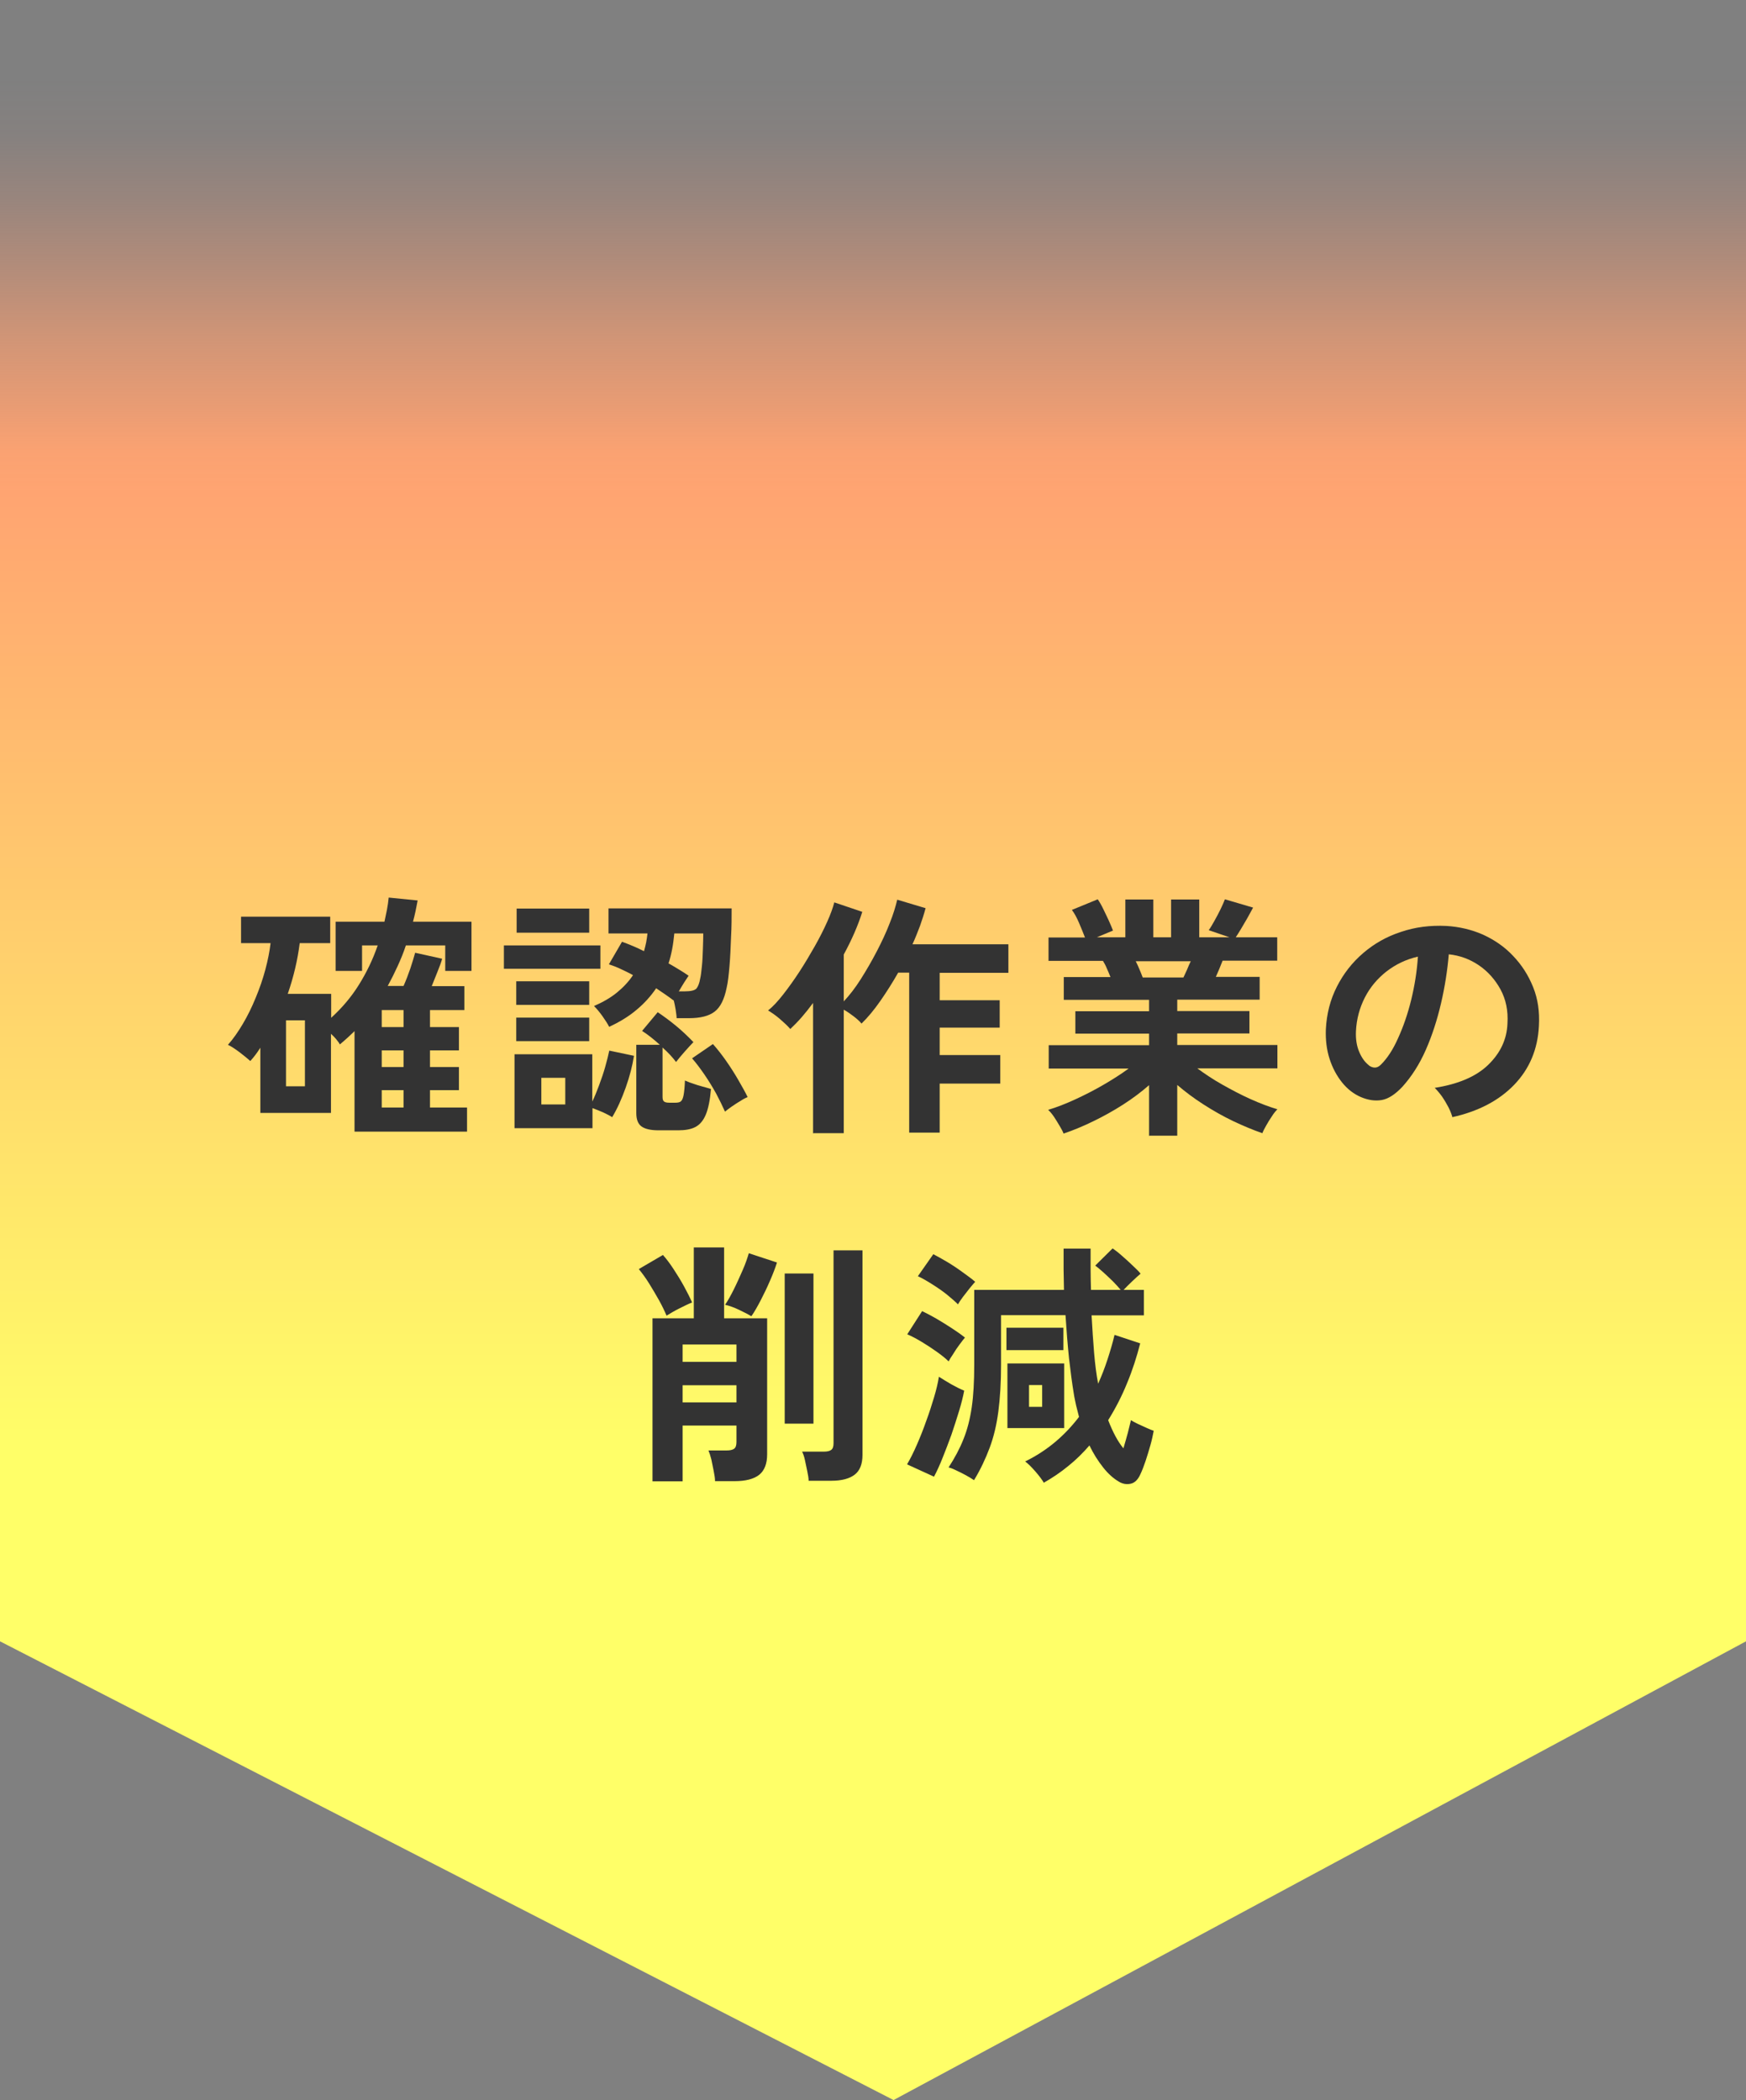
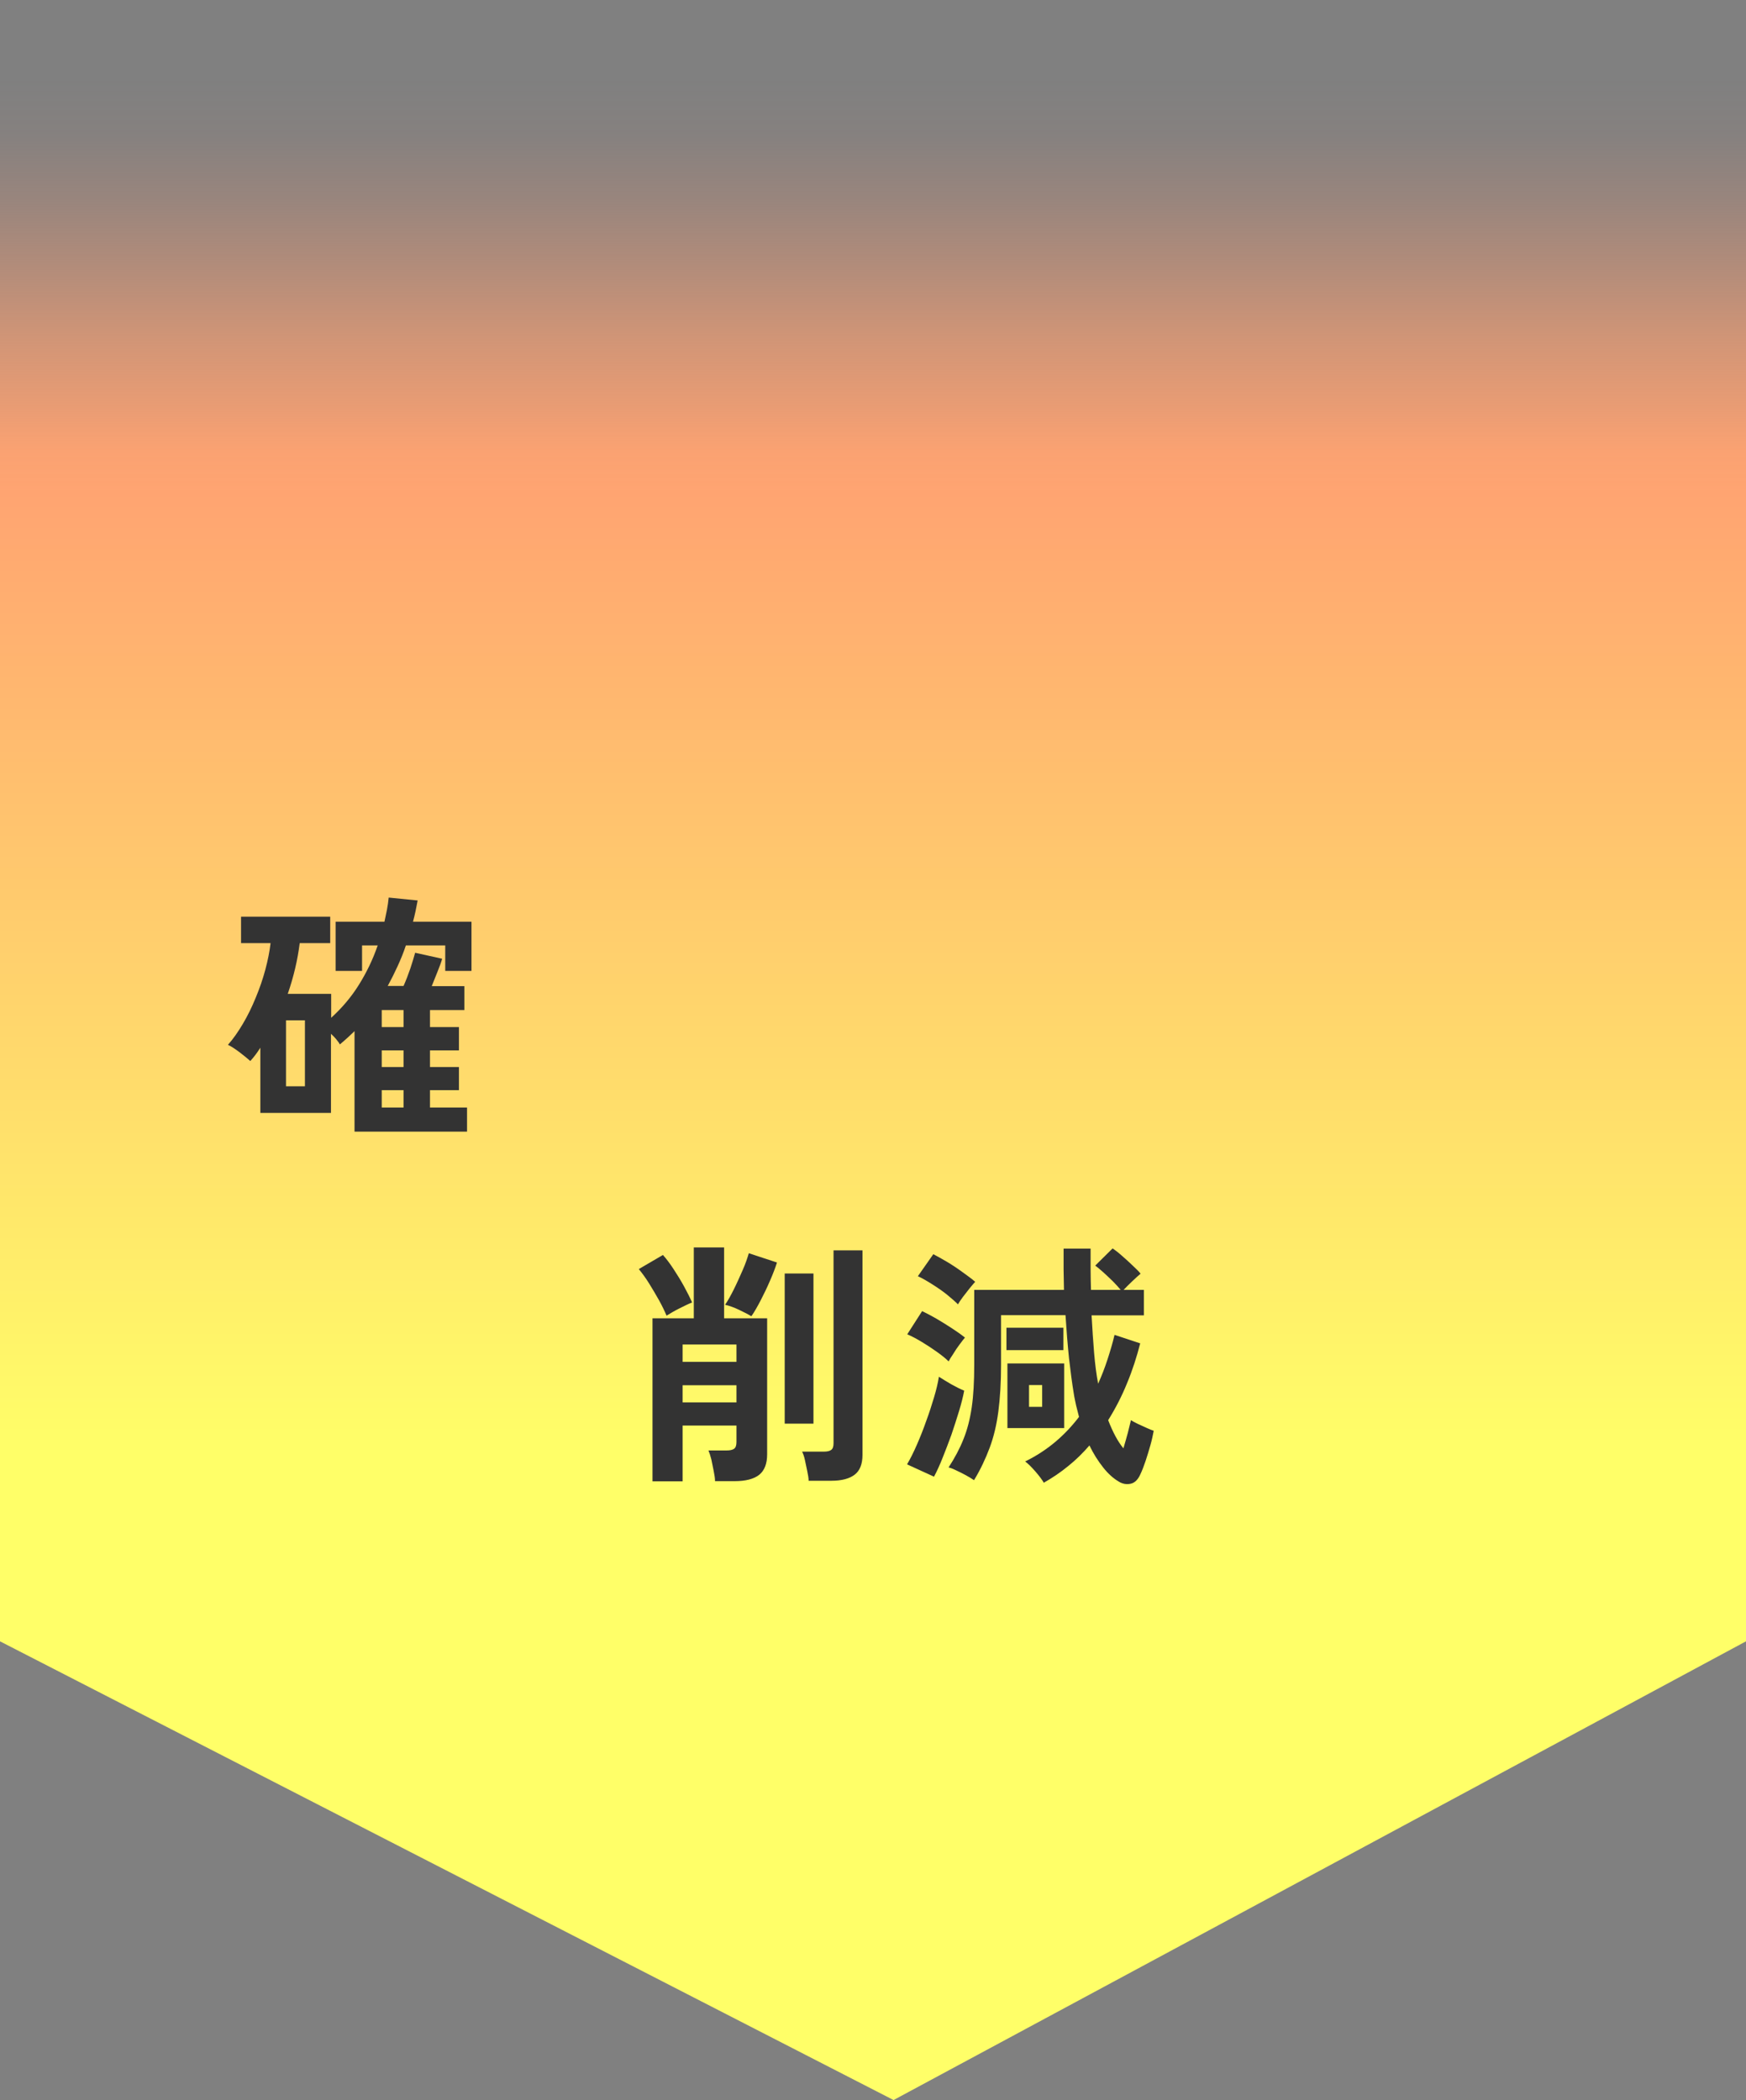
<svg xmlns="http://www.w3.org/2000/svg" id="_レイヤー_2" viewBox="0 0 90.47 108.82">
  <rect x="0" y="0" width="90.47" height="108.82" fill="#808080" stroke="none" />
  <defs>
    <style>.cls-1{fill:#333;}.cls-1,.cls-2{stroke-width:0px;}.cls-2{fill:url(#_名称未設定グラデーション_58);}</style>
    <linearGradient id="_名称未設定グラデーション_58" x1="45.23" y1="75.42" x2="45.23" y2="4.07" gradientUnits="userSpaceOnUse">
      <stop offset="0" stop-color="#ffff68" />
      <stop offset=".7" stop-color="#ffa471" />
      <stop offset=".73" stop-color="rgba(255,163,113,.98)" stop-opacity=".98" />
      <stop offset=".76" stop-color="rgba(255,162,113,.91)" stop-opacity=".91" />
      <stop offset=".81" stop-color="rgba(255,161,113,.8)" stop-opacity=".8" />
      <stop offset=".86" stop-color="rgba(255,159,113,.64)" stop-opacity=".64" />
      <stop offset=".91" stop-color="rgba(255,156,113,.45)" stop-opacity=".45" />
      <stop offset=".96" stop-color="rgba(255,152,113,.21)" stop-opacity=".21" />
      <stop offset="1" stop-color="#ff9671" stop-opacity="0" />
    </linearGradient>
  </defs>
  <g id="slide">
    <polygon class="cls-2" points="90.47 85.05 46.3 108.82 0 85.05 0 0 90.47 0 90.47 85.05" />
    <path class="cls-1" d="M18.37,58.64v-5.21c-.12.12-.24.23-.37.35s-.26.23-.39.34c-.04-.08-.11-.17-.19-.27-.08-.1-.17-.19-.27-.28v4.1h-3.66v-3.38c-.15.24-.32.47-.52.69-.13-.12-.32-.27-.55-.45-.24-.18-.44-.31-.61-.39.27-.3.52-.66.77-1.08.25-.42.47-.87.67-1.36.2-.48.37-.97.5-1.46.13-.49.22-.94.27-1.37h-1.53v-1.37h4.62v1.37h-1.58c-.11.88-.32,1.76-.62,2.63h2.25v1.24c.55-.5,1.03-1.06,1.43-1.7.4-.64.73-1.32.98-2.05h-.81v1.32h-1.37v-2.55h2.53c.04-.2.09-.41.13-.62.04-.21.07-.42.09-.63l1.5.15c-.04.19-.07.38-.11.56-.04.18-.08.36-.13.54h3.03v2.55h-1.36v-1.32h-2.04c-.12.37-.27.73-.43,1.08-.16.35-.33.69-.51,1.02h.82c.12-.27.24-.58.35-.9.11-.33.19-.6.25-.82l1.4.31c-.05.18-.13.4-.24.67-.11.27-.21.52-.3.75h1.69v1.24h-1.78v.88h1.5v1.21h-1.5v.86h1.5v1.2h-1.5v.9h1.92v1.25h-5.83ZM14.82,56.29h.98v-3.42h-.98v3.42ZM19.78,53.22h1.13v-.88h-1.13v.88ZM19.78,55.29h1.13v-.86h-1.13v.86ZM19.78,57.39h1.13v-.9h-1.13v.9Z" />
-     <path class="cls-1" d="M26.11,50.2v-1.21h5v1.21h-5ZM26.66,58.46v-3.83h4.03v2.45c.12-.24.23-.52.35-.84.12-.32.23-.64.32-.96.09-.32.16-.6.21-.84l1.28.27c-.08.51-.22,1.06-.43,1.65-.21.59-.44,1.1-.7,1.53-.12-.08-.28-.16-.47-.25-.19-.08-.38-.16-.55-.22v1.04h-4.03ZM26.75,52.07v-1.22h3.78v1.22h-3.78ZM26.75,53.95v-1.22h3.78v1.22h-3.78ZM26.77,48.33v-1.25h3.76v1.25h-3.76ZM28.05,57.23h1.24v-1.38h-1.24v1.38ZM31.57,53.22c-.08-.16-.2-.35-.35-.56s-.3-.39-.44-.53c.46-.2.86-.43,1.19-.7s.61-.57.83-.9c-.21-.12-.43-.22-.64-.32-.21-.1-.42-.18-.61-.24l.68-1.17c.18.06.36.14.56.22.19.08.39.17.58.27.04-.15.08-.3.11-.45.03-.15.05-.31.07-.47h-2.02v-1.3h6.38c0,.46,0,.96-.03,1.48-.02.53-.04,1.03-.08,1.5-.04.47-.08.85-.15,1.14-.12.59-.32,1-.62,1.23-.3.23-.74.34-1.33.34h-.64c0-.12-.03-.27-.05-.44-.03-.17-.06-.34-.11-.51v.03c-.26-.2-.56-.4-.9-.63-.28.41-.61.78-1.02,1.12-.4.34-.88.63-1.42.88ZM34.12,58.57c-.41,0-.7-.07-.88-.2-.18-.13-.27-.36-.27-.69v-3.54h1.22c-.32-.29-.62-.53-.92-.72l.81-.97c.28.19.6.42.94.7.34.28.64.57.91.85-.12.12-.26.28-.45.49s-.33.39-.45.54c-.09-.12-.19-.24-.31-.37s-.25-.25-.39-.38v2.55c0,.12.02.2.07.24.04.04.13.07.27.07h.33c.12,0,.22-.02.28-.07.06-.05.11-.16.14-.32s.06-.42.07-.76c.1.04.23.1.39.15.16.06.33.11.51.16.18.05.33.09.45.13-.05.58-.14,1.02-.27,1.33-.13.31-.31.52-.54.64s-.53.17-.89.17h-1.04ZM35.16,51.37h.32c.32,0,.52-.05.61-.15.08-.1.15-.27.19-.51.04-.16.06-.38.09-.65s.04-.57.05-.87c.01-.31.02-.58.02-.82h-1.5c-.03.28-.06.54-.11.8-.05.26-.11.51-.19.75.2.11.38.22.56.33s.34.21.48.31c-.06.09-.14.21-.23.35-.09.15-.18.29-.27.45ZM37.56,57.59c-.12-.27-.27-.58-.45-.92-.19-.34-.39-.67-.61-.99s-.43-.6-.64-.84l1.08-.74c.23.26.46.55.69.88s.44.66.63.99.36.63.48.88c-.11.04-.24.11-.39.21-.16.09-.3.19-.45.29-.14.1-.25.18-.33.25Z" />
-     <path class="cls-1" d="M42.13,58.75v-6.78c-.2.27-.39.51-.59.74-.2.23-.4.43-.59.61-.14-.16-.32-.33-.54-.52-.22-.19-.43-.33-.61-.44.25-.2.51-.48.79-.84s.56-.75.84-1.18c.28-.43.54-.87.79-1.31.25-.44.46-.86.64-1.26.18-.4.3-.74.37-1.01l1.45.49c-.22.7-.54,1.44-.96,2.21v2.43c.29-.31.59-.69.88-1.15.29-.46.57-.94.83-1.44s.49-.99.67-1.46c.19-.47.31-.88.39-1.22l1.47.44c-.08.3-.18.61-.29.92-.12.31-.24.63-.39.95h4.97v1.48h-3.56v1.42h3.11v1.42h-3.11v1.42h3.14v1.48h-3.14v2.54h-1.58v-8.29h-.57c-.29.51-.6,1-.92,1.46-.32.46-.65.86-.98,1.18-.1-.12-.23-.24-.4-.37-.17-.13-.34-.25-.52-.35v6.4h-1.58Z" />
-     <path class="cls-1" d="M59.54,58.88v-2.65c-.4.35-.85.69-1.35,1.01-.5.32-1.02.61-1.54.86-.53.26-1.04.47-1.54.64-.04-.11-.11-.24-.2-.39-.09-.16-.19-.31-.29-.47-.11-.16-.21-.28-.31-.37.44-.13.9-.31,1.4-.54.5-.23.99-.48,1.47-.76.48-.28.92-.56,1.3-.84h-4.14v-1.21h5.2v-.6h-3.82v-1.16h3.82v-.59h-4.42v-1.18h2.42c-.06-.15-.12-.3-.19-.45-.06-.15-.13-.28-.2-.39h-2.82v-1.21h1.89c-.09-.23-.19-.48-.31-.76s-.24-.5-.37-.67l1.34-.55c.09.13.19.3.29.51s.2.41.29.61c.09.2.16.37.21.5l-.84.35h1.48v-1.96h1.45v1.96h.92v-1.96h1.46v1.96h1.57l-1.08-.37c.09-.12.19-.29.3-.49.11-.2.22-.4.32-.61s.17-.37.22-.5l1.46.43c-.08.15-.18.33-.29.53-.12.2-.23.4-.34.58-.11.18-.2.33-.27.43h2.15v1.21h-2.83c-.12.3-.23.58-.35.84h2.27v1.18h-4.27v.59h3.74v1.16h-3.74v.6h5.19v1.21h-4.15c.38.28.81.57,1.29.84s.97.53,1.46.75.96.4,1.4.53c-.09.09-.19.21-.29.37-.11.16-.2.31-.29.47-.09.16-.16.29-.2.4-.49-.17-.99-.38-1.52-.63-.52-.25-1.03-.54-1.53-.86-.5-.32-.95-.66-1.36-1.01v2.63h-1.47ZM59.2,50.65h2.12c.06-.12.12-.26.19-.41.06-.15.12-.29.19-.43h-2.85c.07.14.14.29.2.44.06.15.12.28.16.4Z" />
-     <path class="cls-1" d="M75.26,57.9c-.04-.14-.1-.31-.2-.51-.1-.19-.21-.38-.34-.57-.13-.18-.26-.33-.38-.45,1.21-.19,2.14-.58,2.77-1.19.63-.61.97-1.32,1-2.15.04-.66-.08-1.24-.36-1.76-.28-.51-.65-.93-1.12-1.25-.47-.32-.99-.51-1.56-.57-.07.82-.2,1.67-.4,2.53-.2.86-.46,1.67-.79,2.42-.33.75-.74,1.39-1.22,1.92-.37.39-.72.62-1.06.68s-.7.01-1.08-.15c-.37-.16-.7-.41-.98-.76s-.5-.76-.65-1.23c-.15-.47-.21-.98-.19-1.52.04-.81.23-1.54.57-2.21.34-.67.79-1.25,1.36-1.74.57-.49,1.22-.86,1.96-1.1.73-.25,1.52-.35,2.35-.31.67.04,1.31.19,1.9.45.59.27,1.12.63,1.56,1.1.45.47.79,1,1.04,1.62s.34,1.28.3,2.01c-.06,1.21-.49,2.23-1.28,3.05-.79.82-1.86,1.38-3.21,1.68ZM70.93,55.21c.1.07.2.11.31.11s.21-.05.32-.16c.32-.32.62-.77.88-1.36.27-.59.5-1.25.68-1.98.18-.74.3-1.48.35-2.25-.61.14-1.15.4-1.63.77-.47.37-.85.82-1.12,1.35-.27.53-.43,1.11-.46,1.74-.02.42.04.78.17,1.08.13.31.3.54.51.7Z" />
    <path class="cls-1" d="M34.54,68.18c-.1-.24-.23-.51-.39-.8-.17-.3-.34-.59-.52-.88-.18-.29-.36-.53-.53-.74l1.25-.73c.18.2.36.44.55.73.19.29.37.58.54.89.17.31.31.59.42.84-.2.08-.42.19-.68.32-.26.13-.47.26-.65.37ZM33.81,76.77v-8.46h2.14v-3.67h1.57v3.67h2.23v7.05c0,.49-.14.84-.41,1.06-.28.22-.7.33-1.28.33h-1.01c0-.15-.03-.33-.07-.53-.04-.2-.08-.4-.12-.59-.05-.2-.1-.35-.15-.47h.93c.19,0,.32-.03.4-.09.08-.06.12-.17.12-.35v-.85h-2.79v2.89h-1.56ZM35.37,70.57h2.79v-.9h-2.79v.9ZM35.37,72.67h2.79v-.89h-2.79v.89ZM38.94,68.21c-.16-.1-.38-.21-.65-.34s-.51-.21-.72-.26c.14-.2.29-.47.45-.79.16-.32.31-.66.46-1s.25-.64.32-.88l1.46.48c-.09.28-.21.6-.36.94-.15.35-.31.68-.48,1.01-.17.33-.33.61-.49.84ZM40.66,73.77v-7.78h1.49v7.78h-1.49ZM41.9,76.74c0-.14-.03-.31-.07-.5-.04-.19-.08-.38-.12-.57-.04-.19-.09-.34-.15-.45h1.13c.18,0,.3-.03.38-.09.08-.06.12-.17.12-.34v-10h1.5v10.6c0,.47-.13.81-.4,1.02-.27.21-.67.32-1.22.32h-1.18Z" />
    <path class="cls-1" d="M48.4,76.52l-1.4-.64c.17-.29.34-.63.51-1.02.17-.39.33-.79.48-1.22.16-.43.29-.84.41-1.24s.2-.75.25-1.06c.18.12.39.24.64.39.25.14.47.25.67.33-.06.32-.15.68-.27,1.07s-.25.8-.39,1.21c-.15.41-.3.81-.45,1.18-.15.38-.3.71-.45.99ZM49.16,70.55c-.15-.15-.35-.31-.6-.49-.25-.18-.51-.35-.79-.52-.28-.17-.53-.3-.76-.4l.77-1.2c.23.11.48.24.74.39.27.16.53.32.79.49.26.17.49.33.69.49-.07.08-.16.2-.28.36-.12.16-.23.32-.33.49-.11.16-.19.29-.24.39ZM49.63,67.58c-.15-.15-.35-.32-.58-.51-.24-.19-.49-.36-.76-.53-.27-.17-.51-.31-.73-.41l.8-1.14c.19.1.43.23.7.39.27.16.54.34.8.53s.49.35.67.51c-.07.08-.17.19-.29.34-.12.15-.23.29-.35.45-.11.15-.2.28-.26.39ZM54.08,76.82c-.09-.15-.23-.34-.43-.57-.2-.23-.37-.4-.53-.52.59-.29,1.12-.64,1.58-1.03.46-.39.86-.82,1.21-1.28-.05-.19-.1-.39-.15-.59-.04-.2-.09-.4-.12-.61-.09-.54-.17-1.16-.25-1.85-.07-.69-.13-1.43-.18-2.22h-3.34v2.57c0,.92-.05,1.73-.14,2.42-.09.69-.24,1.32-.45,1.88-.21.56-.47,1.12-.81,1.68-.12-.08-.26-.17-.43-.26-.17-.09-.34-.18-.5-.25-.16-.08-.29-.13-.39-.15.32-.49.58-.98.77-1.46.2-.49.34-1.04.43-1.65s.13-1.35.13-2.21v-3.88h4.65c0-.35-.02-.7-.02-1.06,0-.36,0-.72,0-1.08h1.4c0,.35,0,.71,0,1.07,0,.36.01.72.02,1.07h1.54c-.11-.13-.24-.28-.41-.45-.17-.16-.33-.32-.5-.47s-.3-.26-.41-.34l.9-.89c.12.08.28.2.47.37.19.16.37.33.55.5s.33.31.43.44c-.11.09-.25.22-.43.39s-.33.32-.45.45h1.05v1.32h-2.71c.04.68.08,1.33.13,1.93s.12,1.14.21,1.61c.18-.4.34-.81.48-1.24.14-.43.27-.86.37-1.29l1.33.44c-.18.7-.4,1.39-.68,2.06-.27.67-.6,1.31-.98,1.92.24.62.5,1.11.79,1.46.08-.27.16-.55.23-.81.07-.27.12-.48.16-.65.08.05.2.12.35.19.15.07.3.14.46.21.15.07.28.12.37.15-.04.21-.09.46-.17.74-.08.28-.16.55-.25.82-.09.27-.18.5-.27.69-.12.27-.28.44-.49.49s-.42.02-.62-.1c-.29-.17-.56-.41-.82-.74s-.5-.7-.71-1.14c-.33.38-.69.74-1.09,1.06-.4.33-.83.62-1.29.88ZM52.15,69.96v-1.16h2.95v1.16h-2.95ZM52.2,74v-3.35h2.94v3.35h-2.94ZM53.32,72.9h.68v-1.13h-.68v1.13Z" />
  </g>
</svg>